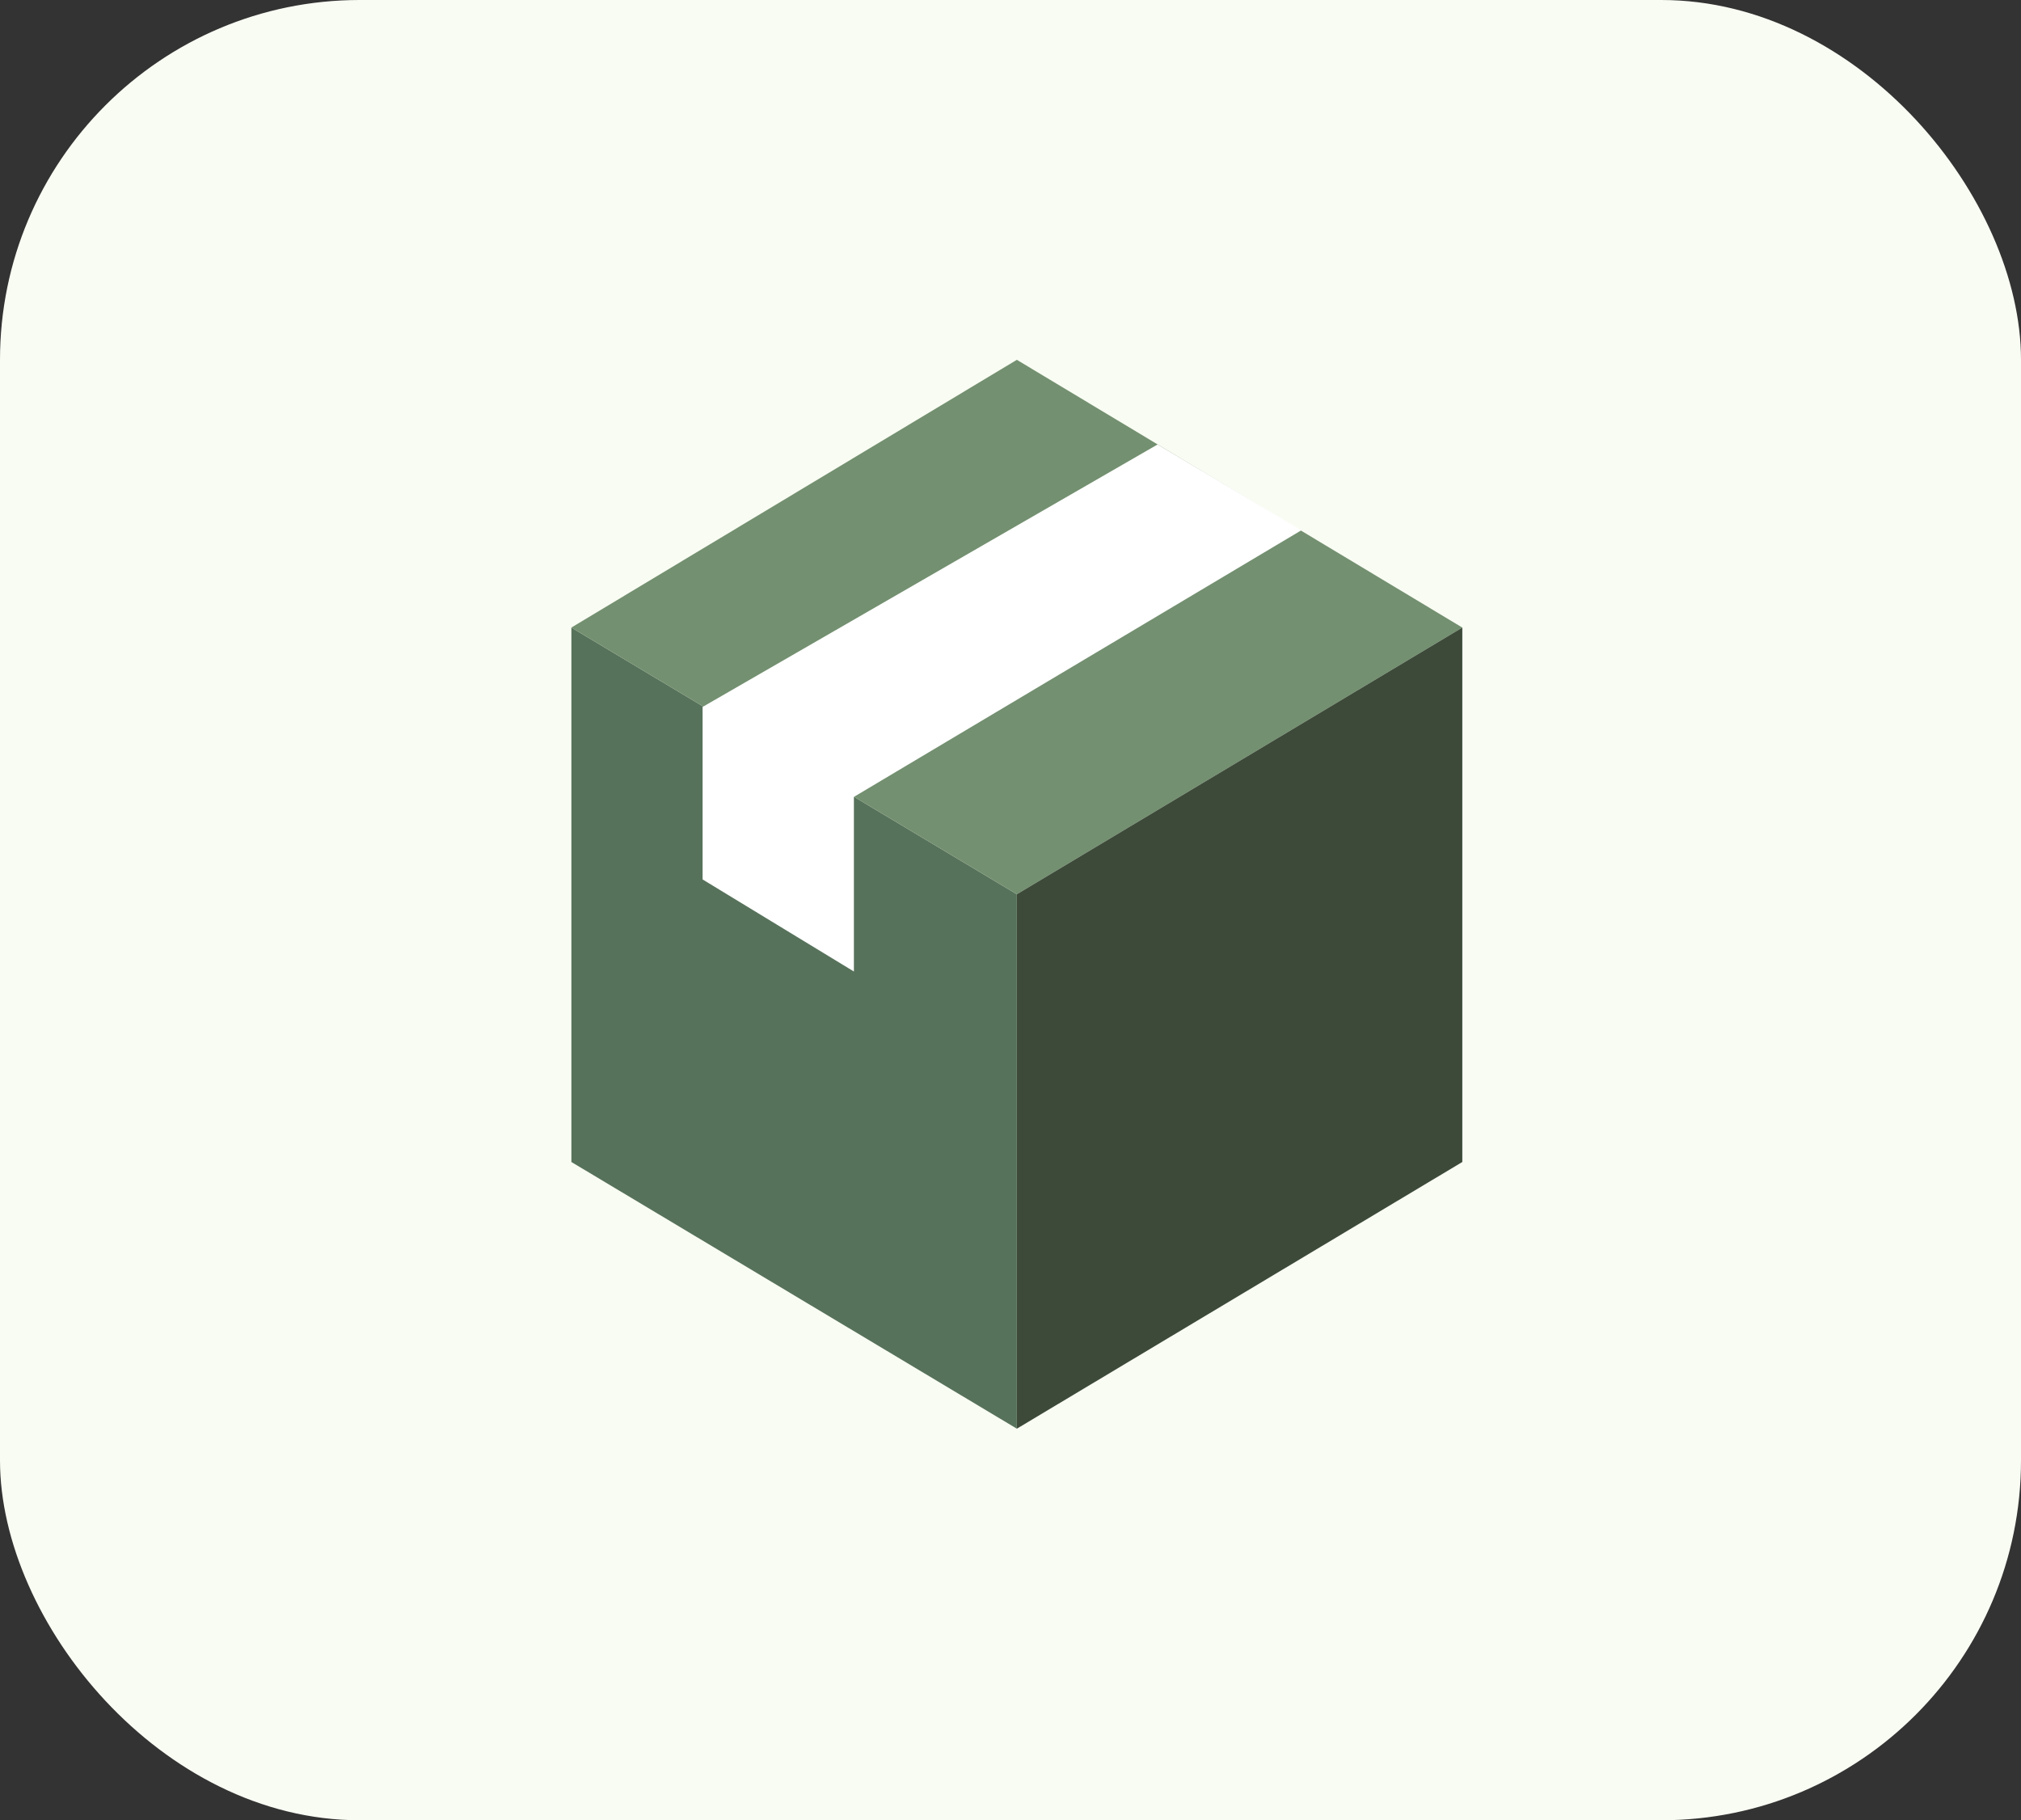
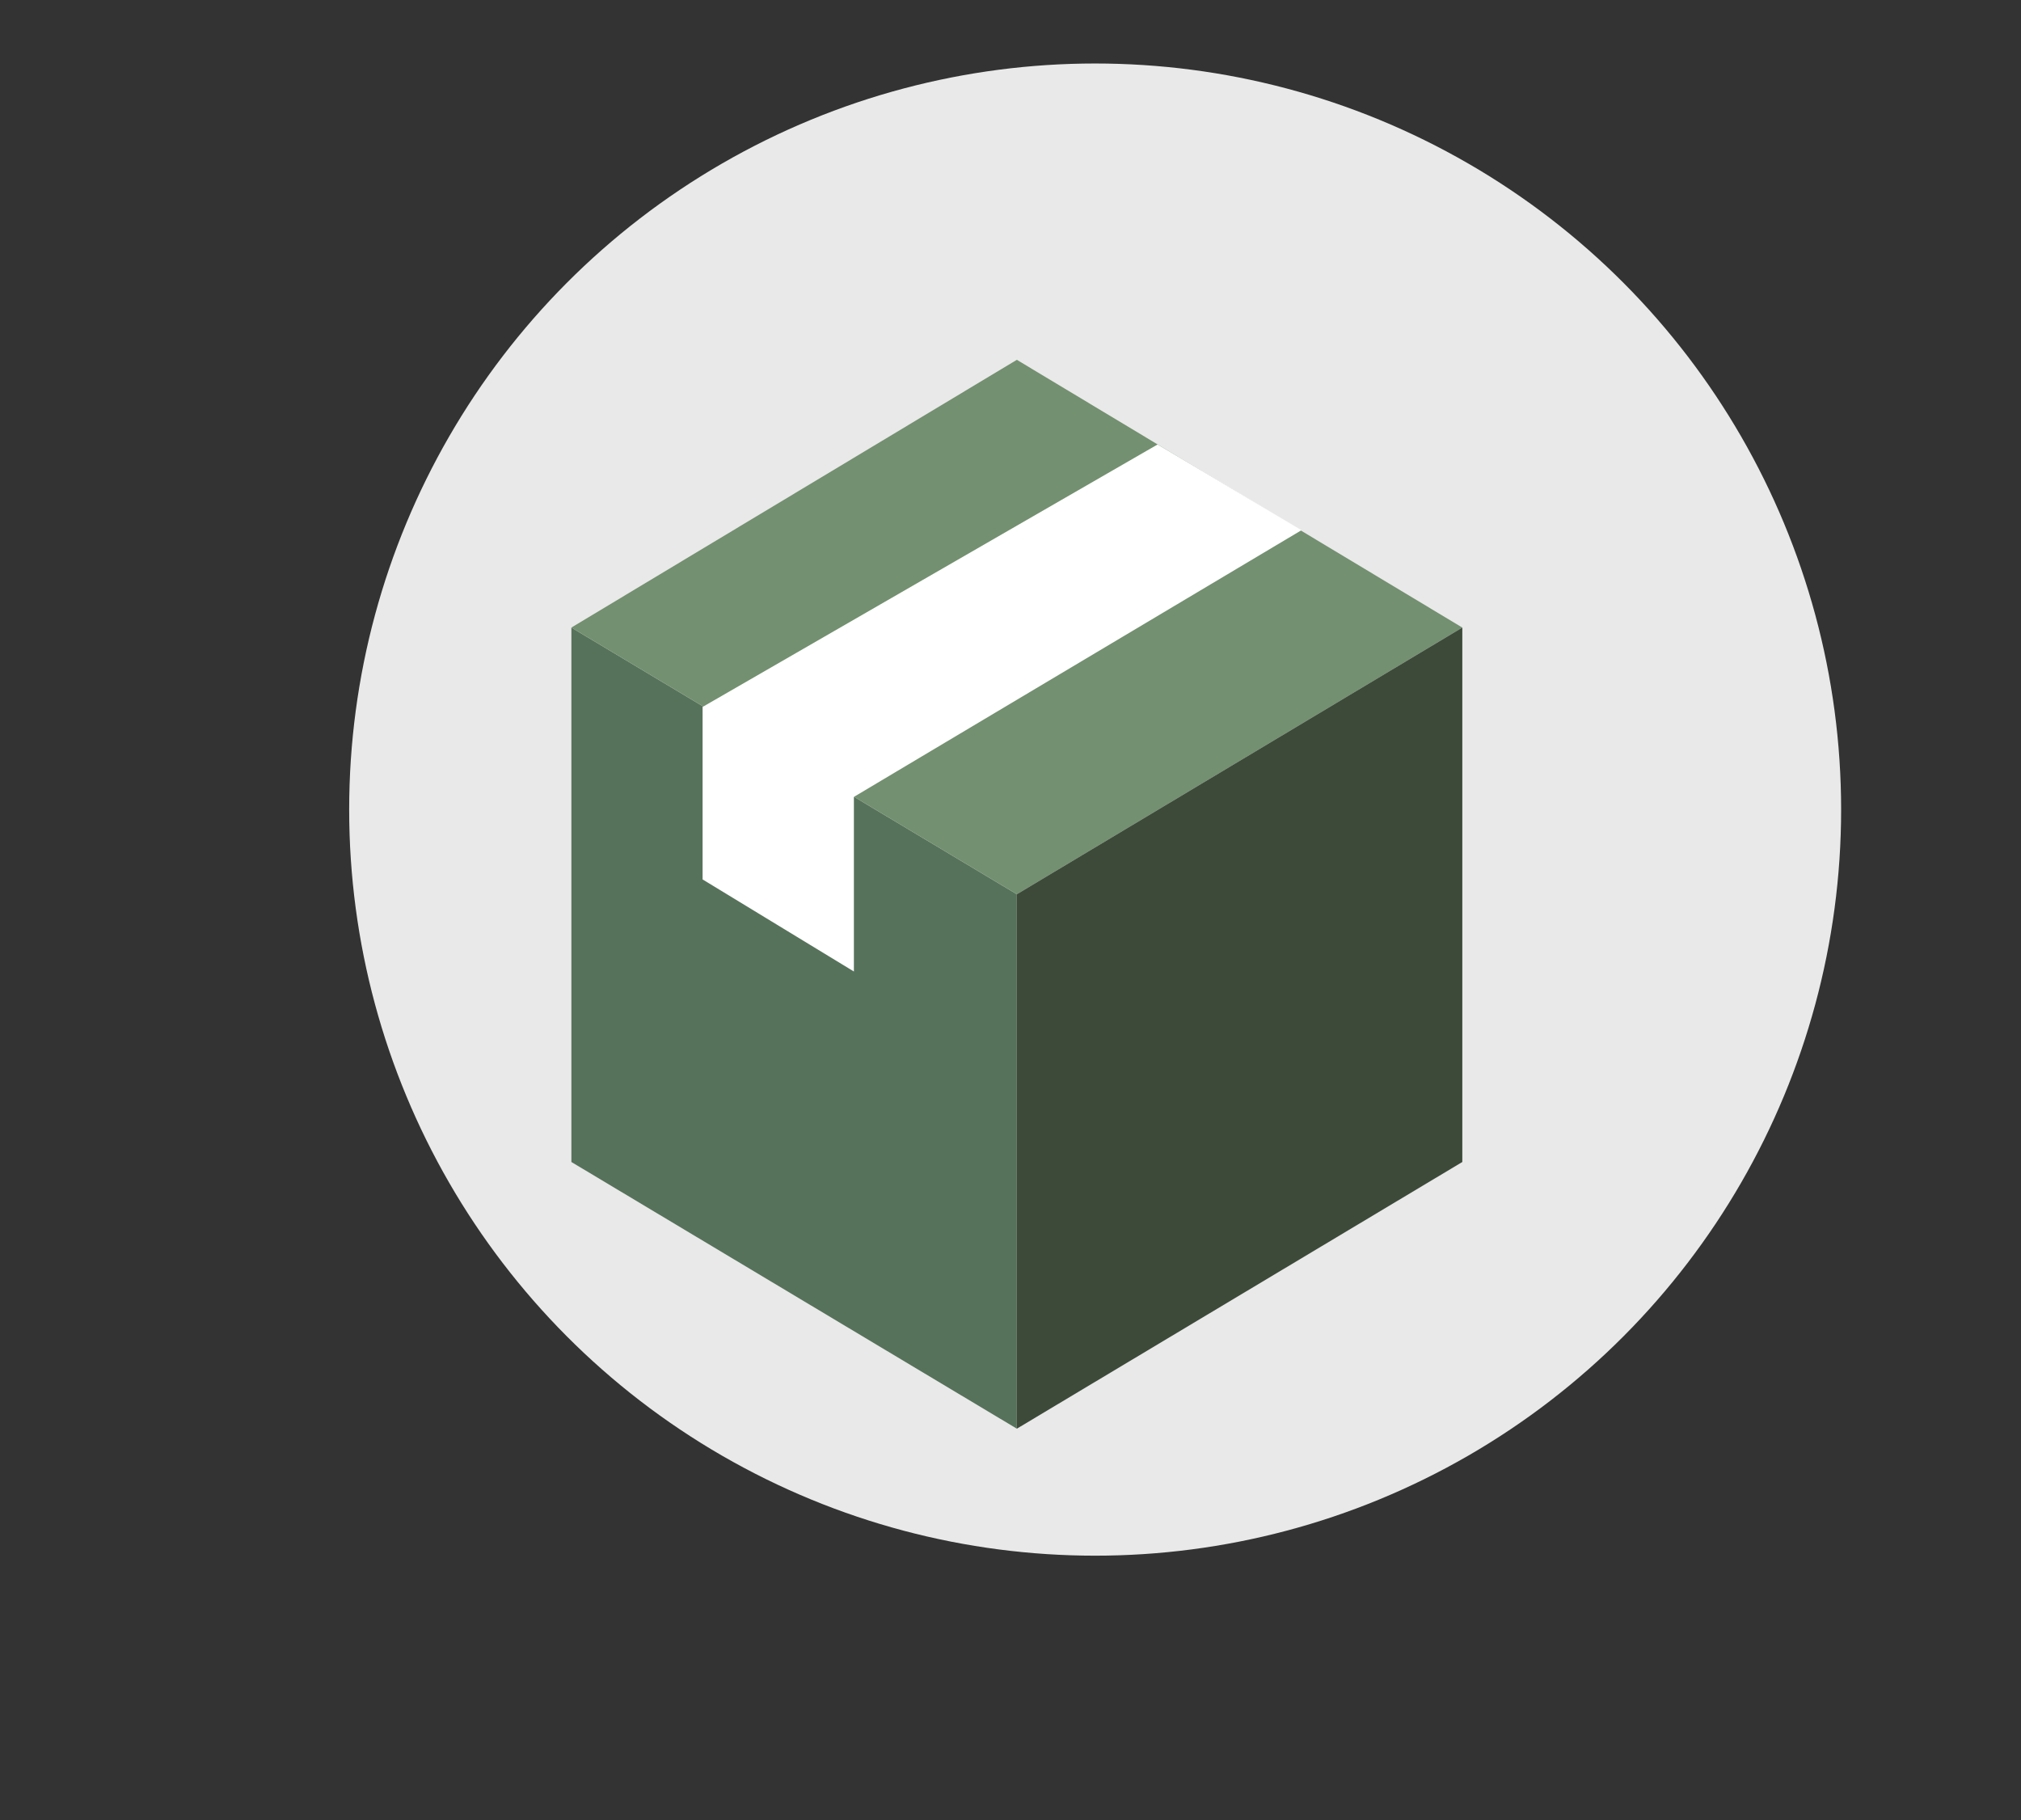
<svg xmlns="http://www.w3.org/2000/svg" width="191" height="172" viewBox="0 0 191 172" fill="none">
  <rect x="0" y="0" width="191" height="172" fill="#333333" stroke="none" />
  <circle cx="103.5" cy="76.5" r="70.5" fill="#E9E9E9" />
-   <rect width="191" height="172" rx="34" fill="#F9FCF3" />
  <g clip-path="url(#clip0)">
    <path d="M54 59.3V109.8L96.1 135V84.5L54 59.3Z" fill="#57725B" />
    <path d="M96.1 34L54 59.3L96.1 84.5L138.2 59.3L96.1 34Z" fill="#739070" />
    <path d="M66.4 66.8V83.1L80.7 91.8V75.3L123 50.1L109.4 42L66.4 66.8Z" fill="white" />
    <path d="M138.2 59.3L96.1 84.5V135L138.2 109.8V59.3Z" fill="#3D4A3A" />
  </g>
  <defs>
    <clipPath id="clip0">
      <rect width="84.2" height="101" fill="white" transform="translate(54 34)" />
    </clipPath>
  </defs>
</svg>